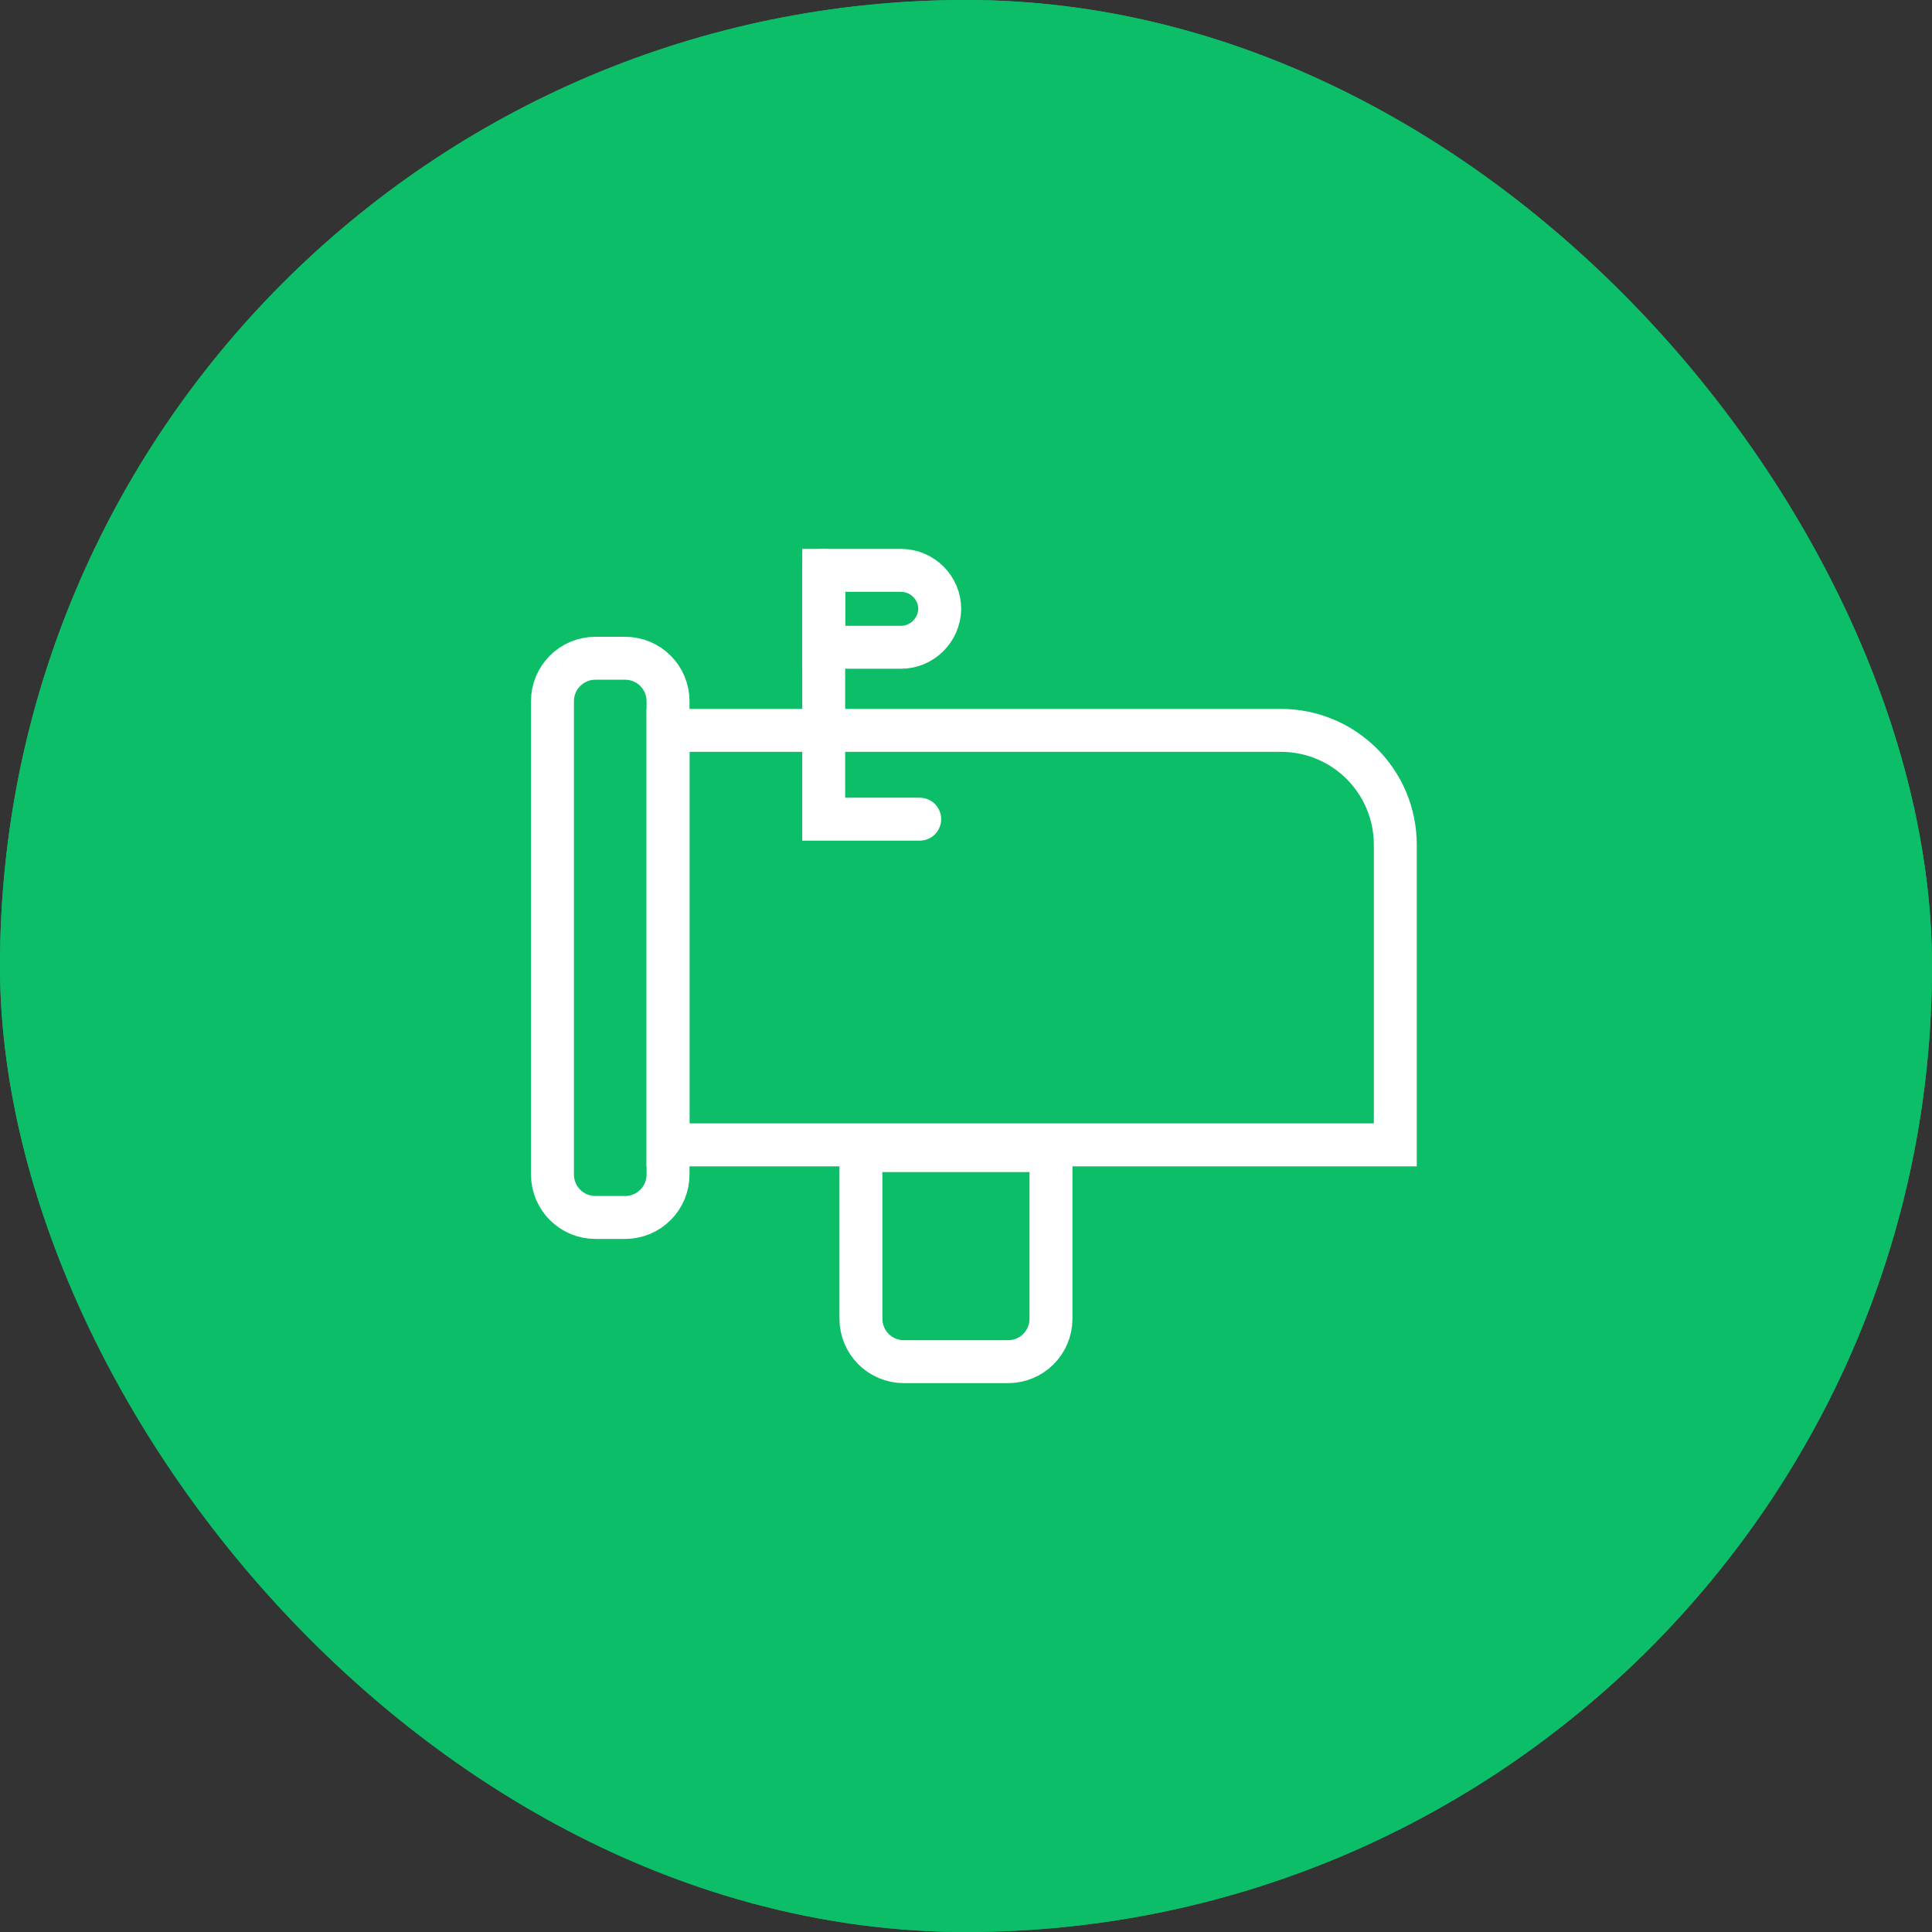
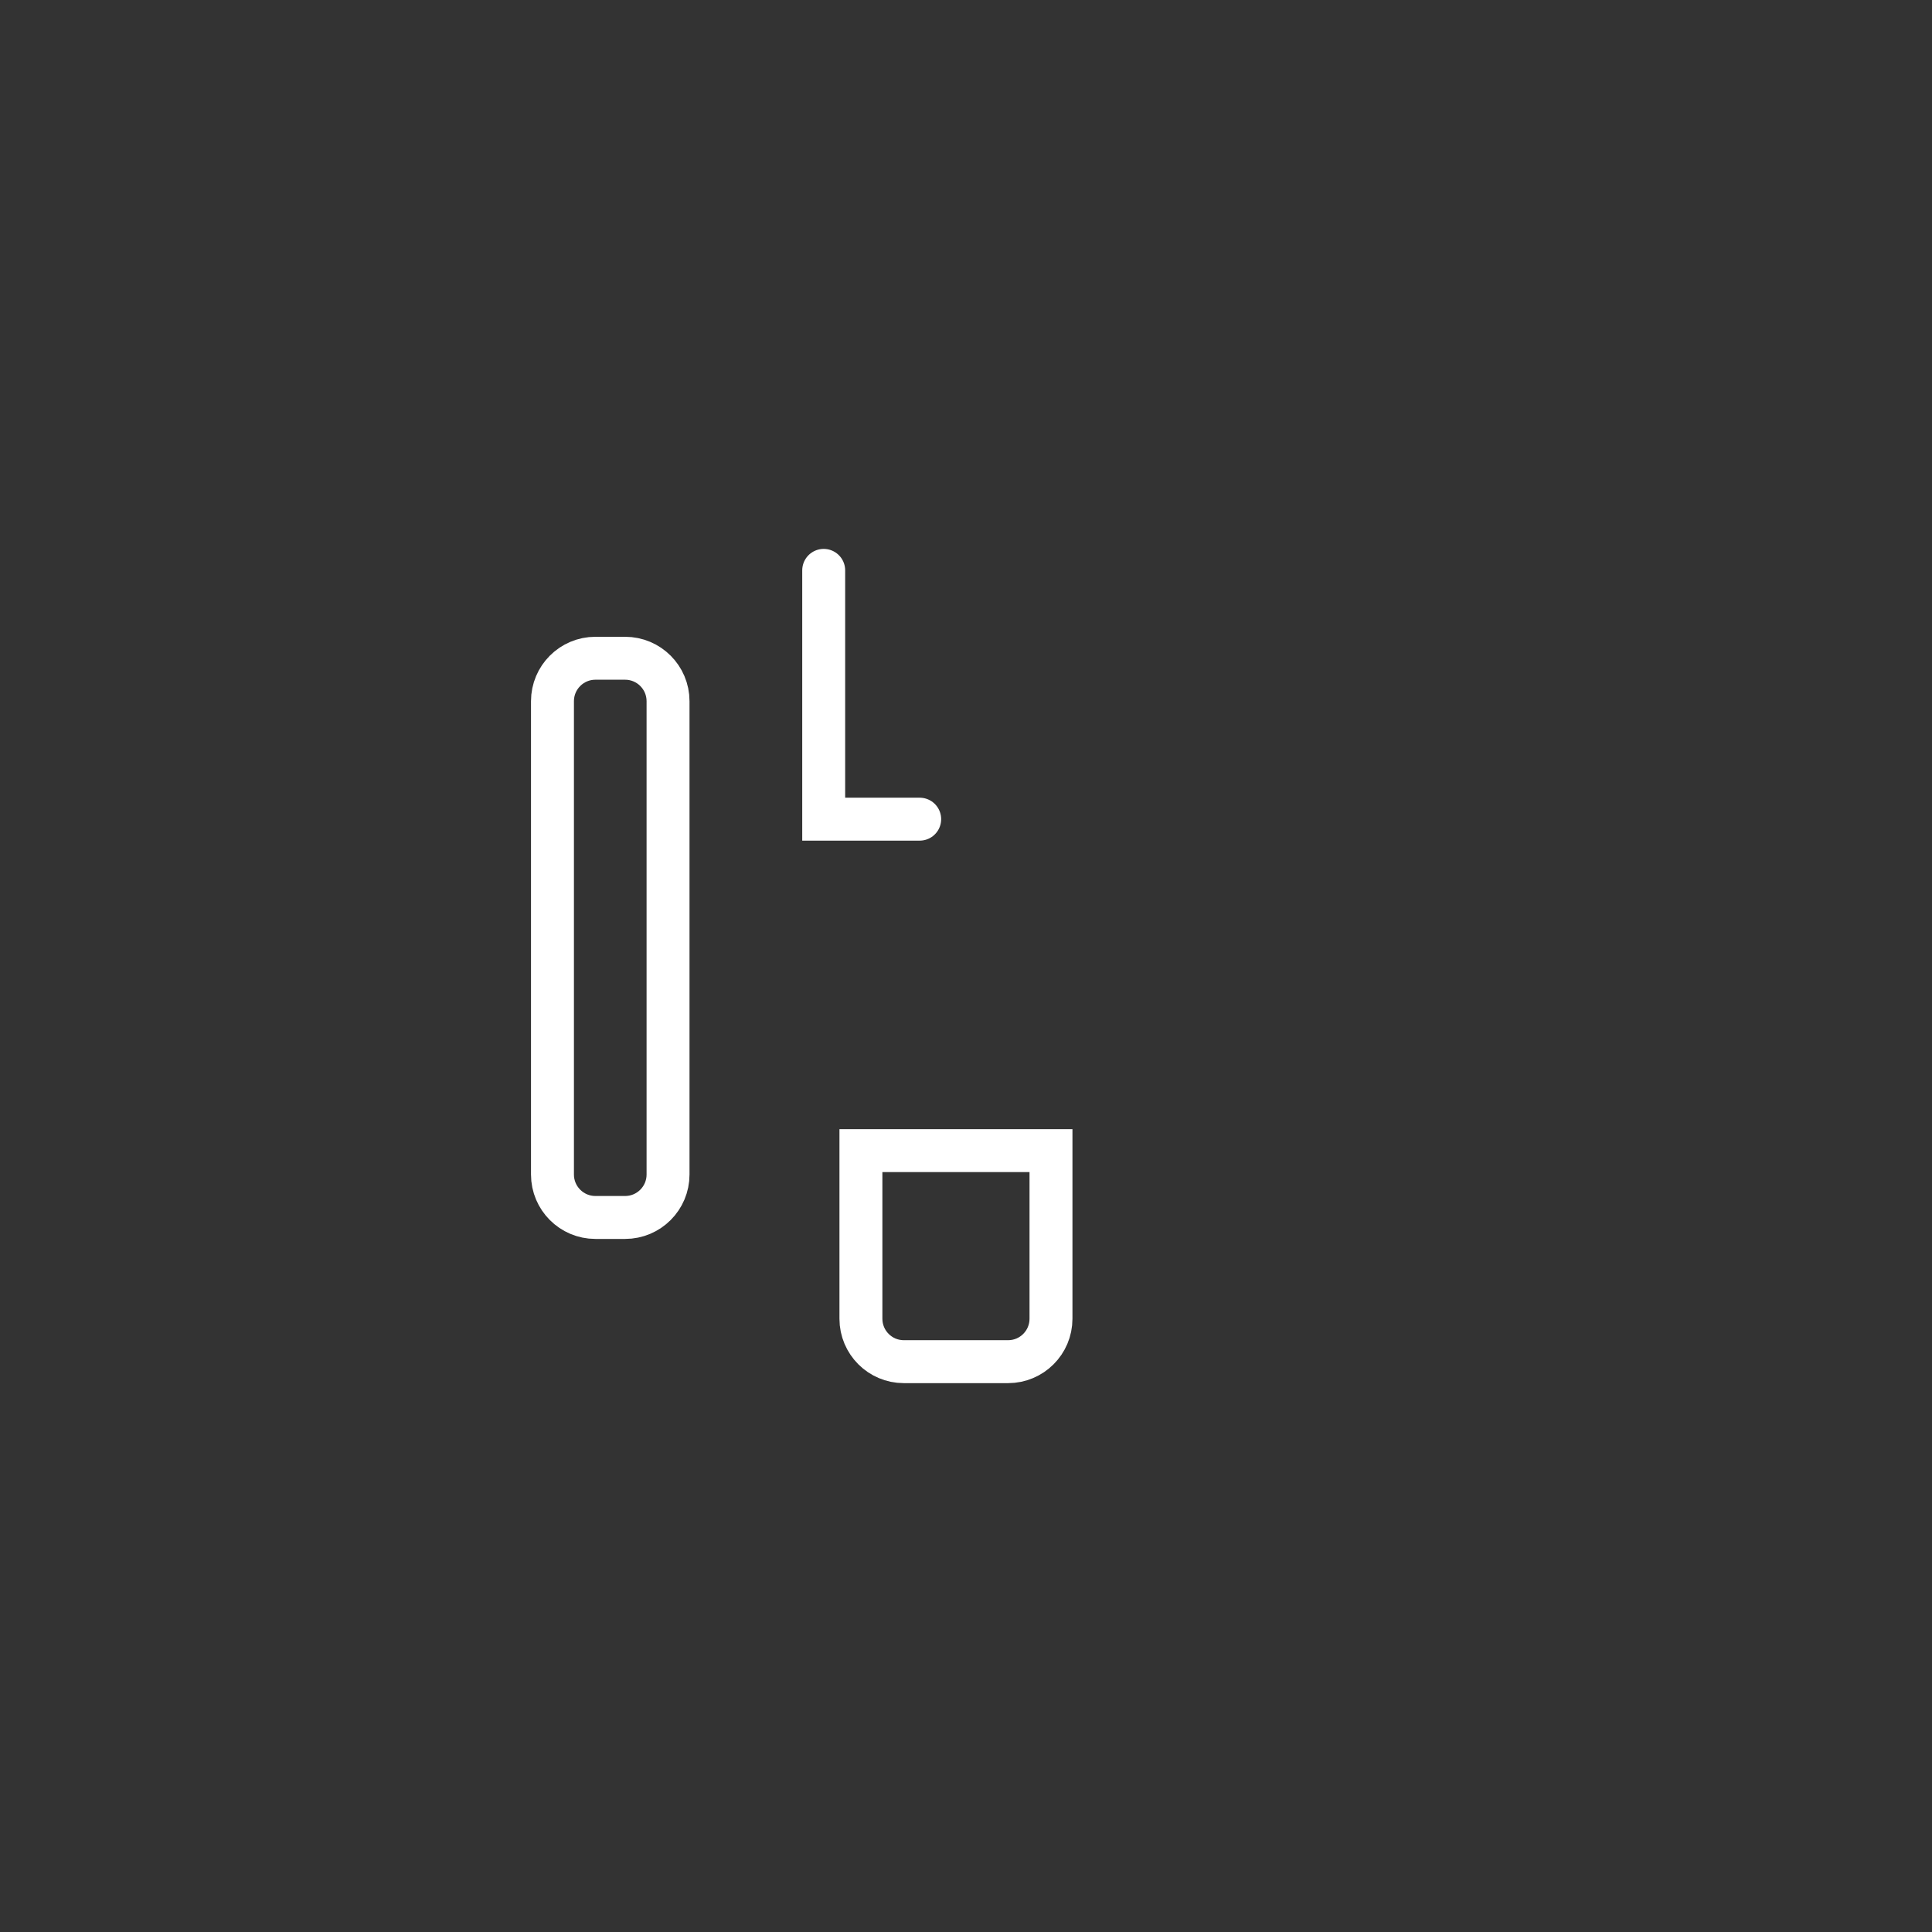
<svg xmlns="http://www.w3.org/2000/svg" width="90" height="90" viewBox="0 0 90 90" fill="none">
  <rect x="0" y="0" width="90" height="90" fill="#333333" stroke="none" />
  <g id="Group 220">
    <g id="Rectangle 191">
-       <rect width="90" height="90" rx="45" fill="#0CBE67" />
-       <rect width="90" height="90" rx="45" fill="#0CBE67" />
-     </g>
+       </g>
    <g id="Group 66399">
      <g id="Group">
        <path id="Vector" d="M29.12 30.664H27.736C26.632 30.664 25.736 31.559 25.736 32.664V54.714C25.736 55.819 26.632 56.714 27.736 56.714H29.12C30.224 56.714 31.12 55.819 31.12 54.714V32.664C31.12 31.559 30.224 30.664 29.12 30.664Z" stroke="white" stroke-width="2" stroke-miterlimit="10" stroke-linecap="round" />
        <path id="Vector_2" d="M48.959 53.6H40.105V61.432C40.105 62.537 41.001 63.432 42.105 63.432H46.959C48.064 63.432 48.959 62.537 48.959 61.432V53.6Z" stroke="white" stroke-width="2" stroke-miterlimit="10" stroke-linecap="round" />
-         <path id="Vector_3" d="M64.999 53.333H31.119V34.023H59.66C62.619 34.023 64.999 36.404 64.999 39.362V53.333Z" stroke="white" stroke-width="2" stroke-miterlimit="10" stroke-linecap="round" />
        <path id="Vector_4" d="M38.371 26.57V38.16H42.843" stroke="white" stroke-width="2" stroke-miterlimit="10" stroke-linecap="round" />
-         <path id="Vector_5" d="M41.975 30.152H38.371V26.57H41.975C42.954 26.57 43.777 27.371 43.777 28.372C43.755 29.351 42.954 30.152 41.975 30.152Z" stroke="white" stroke-width="2" stroke-miterlimit="10" stroke-linecap="round" />
      </g>
    </g>
  </g>
</svg>